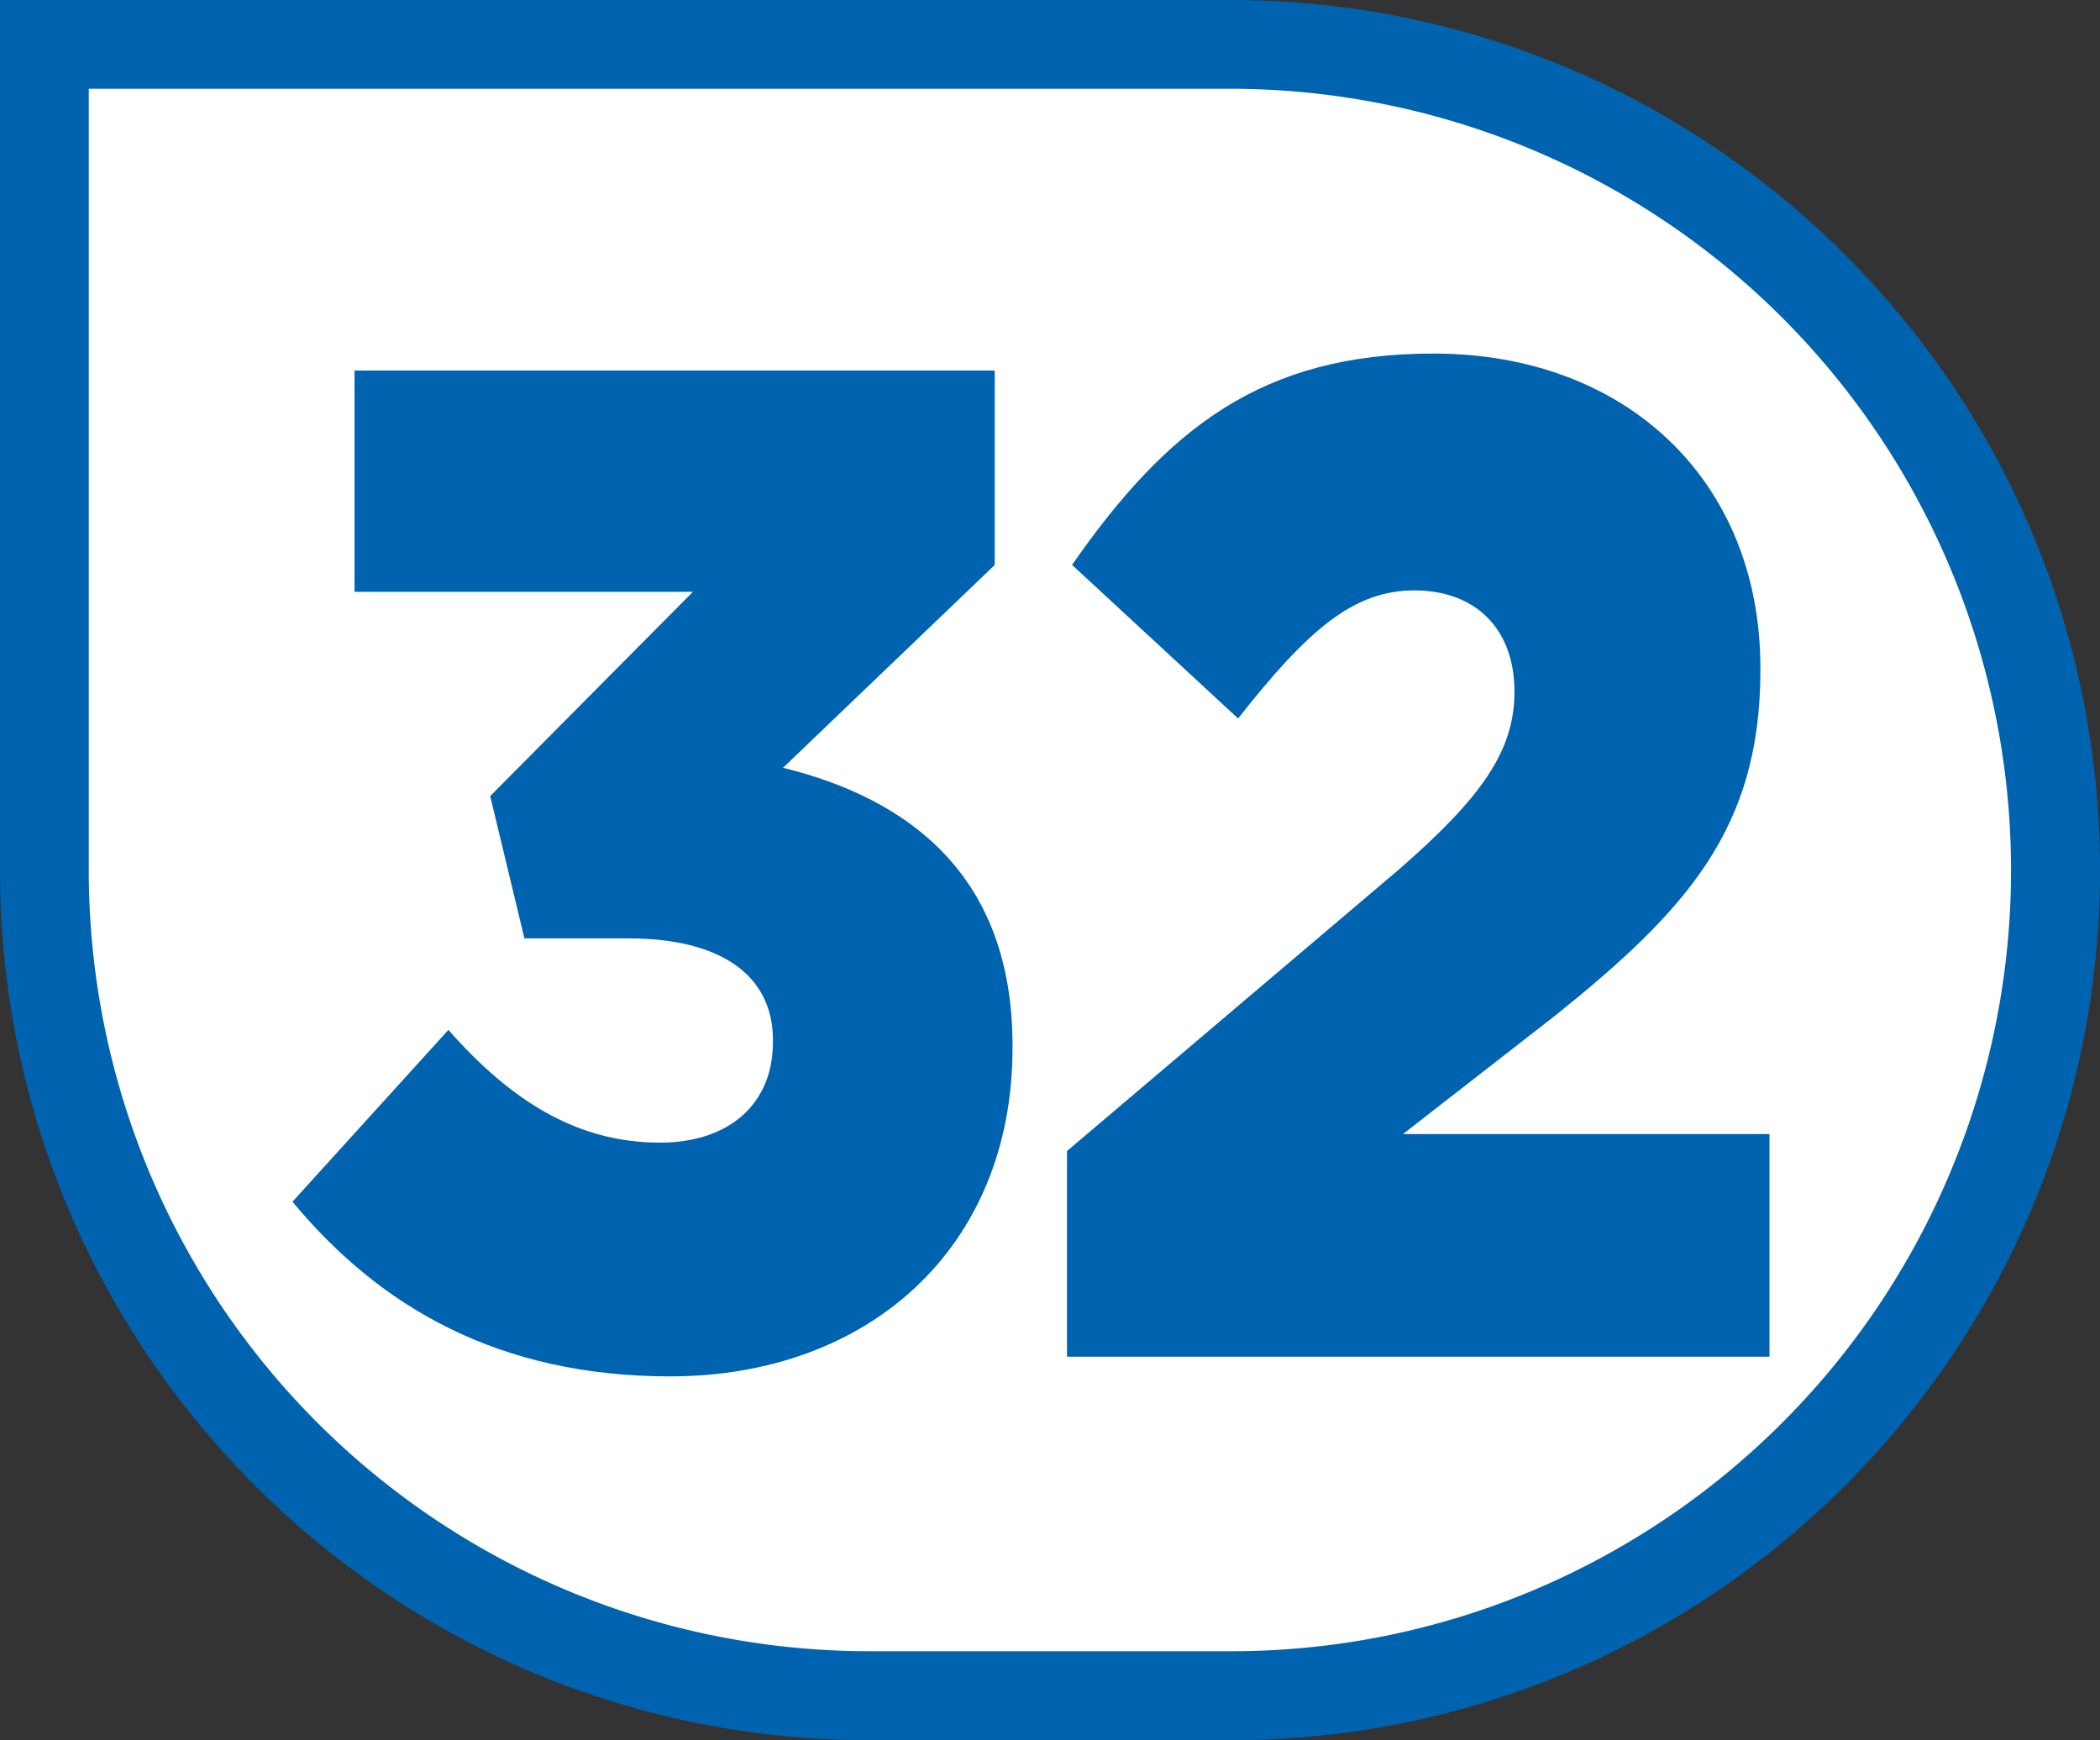
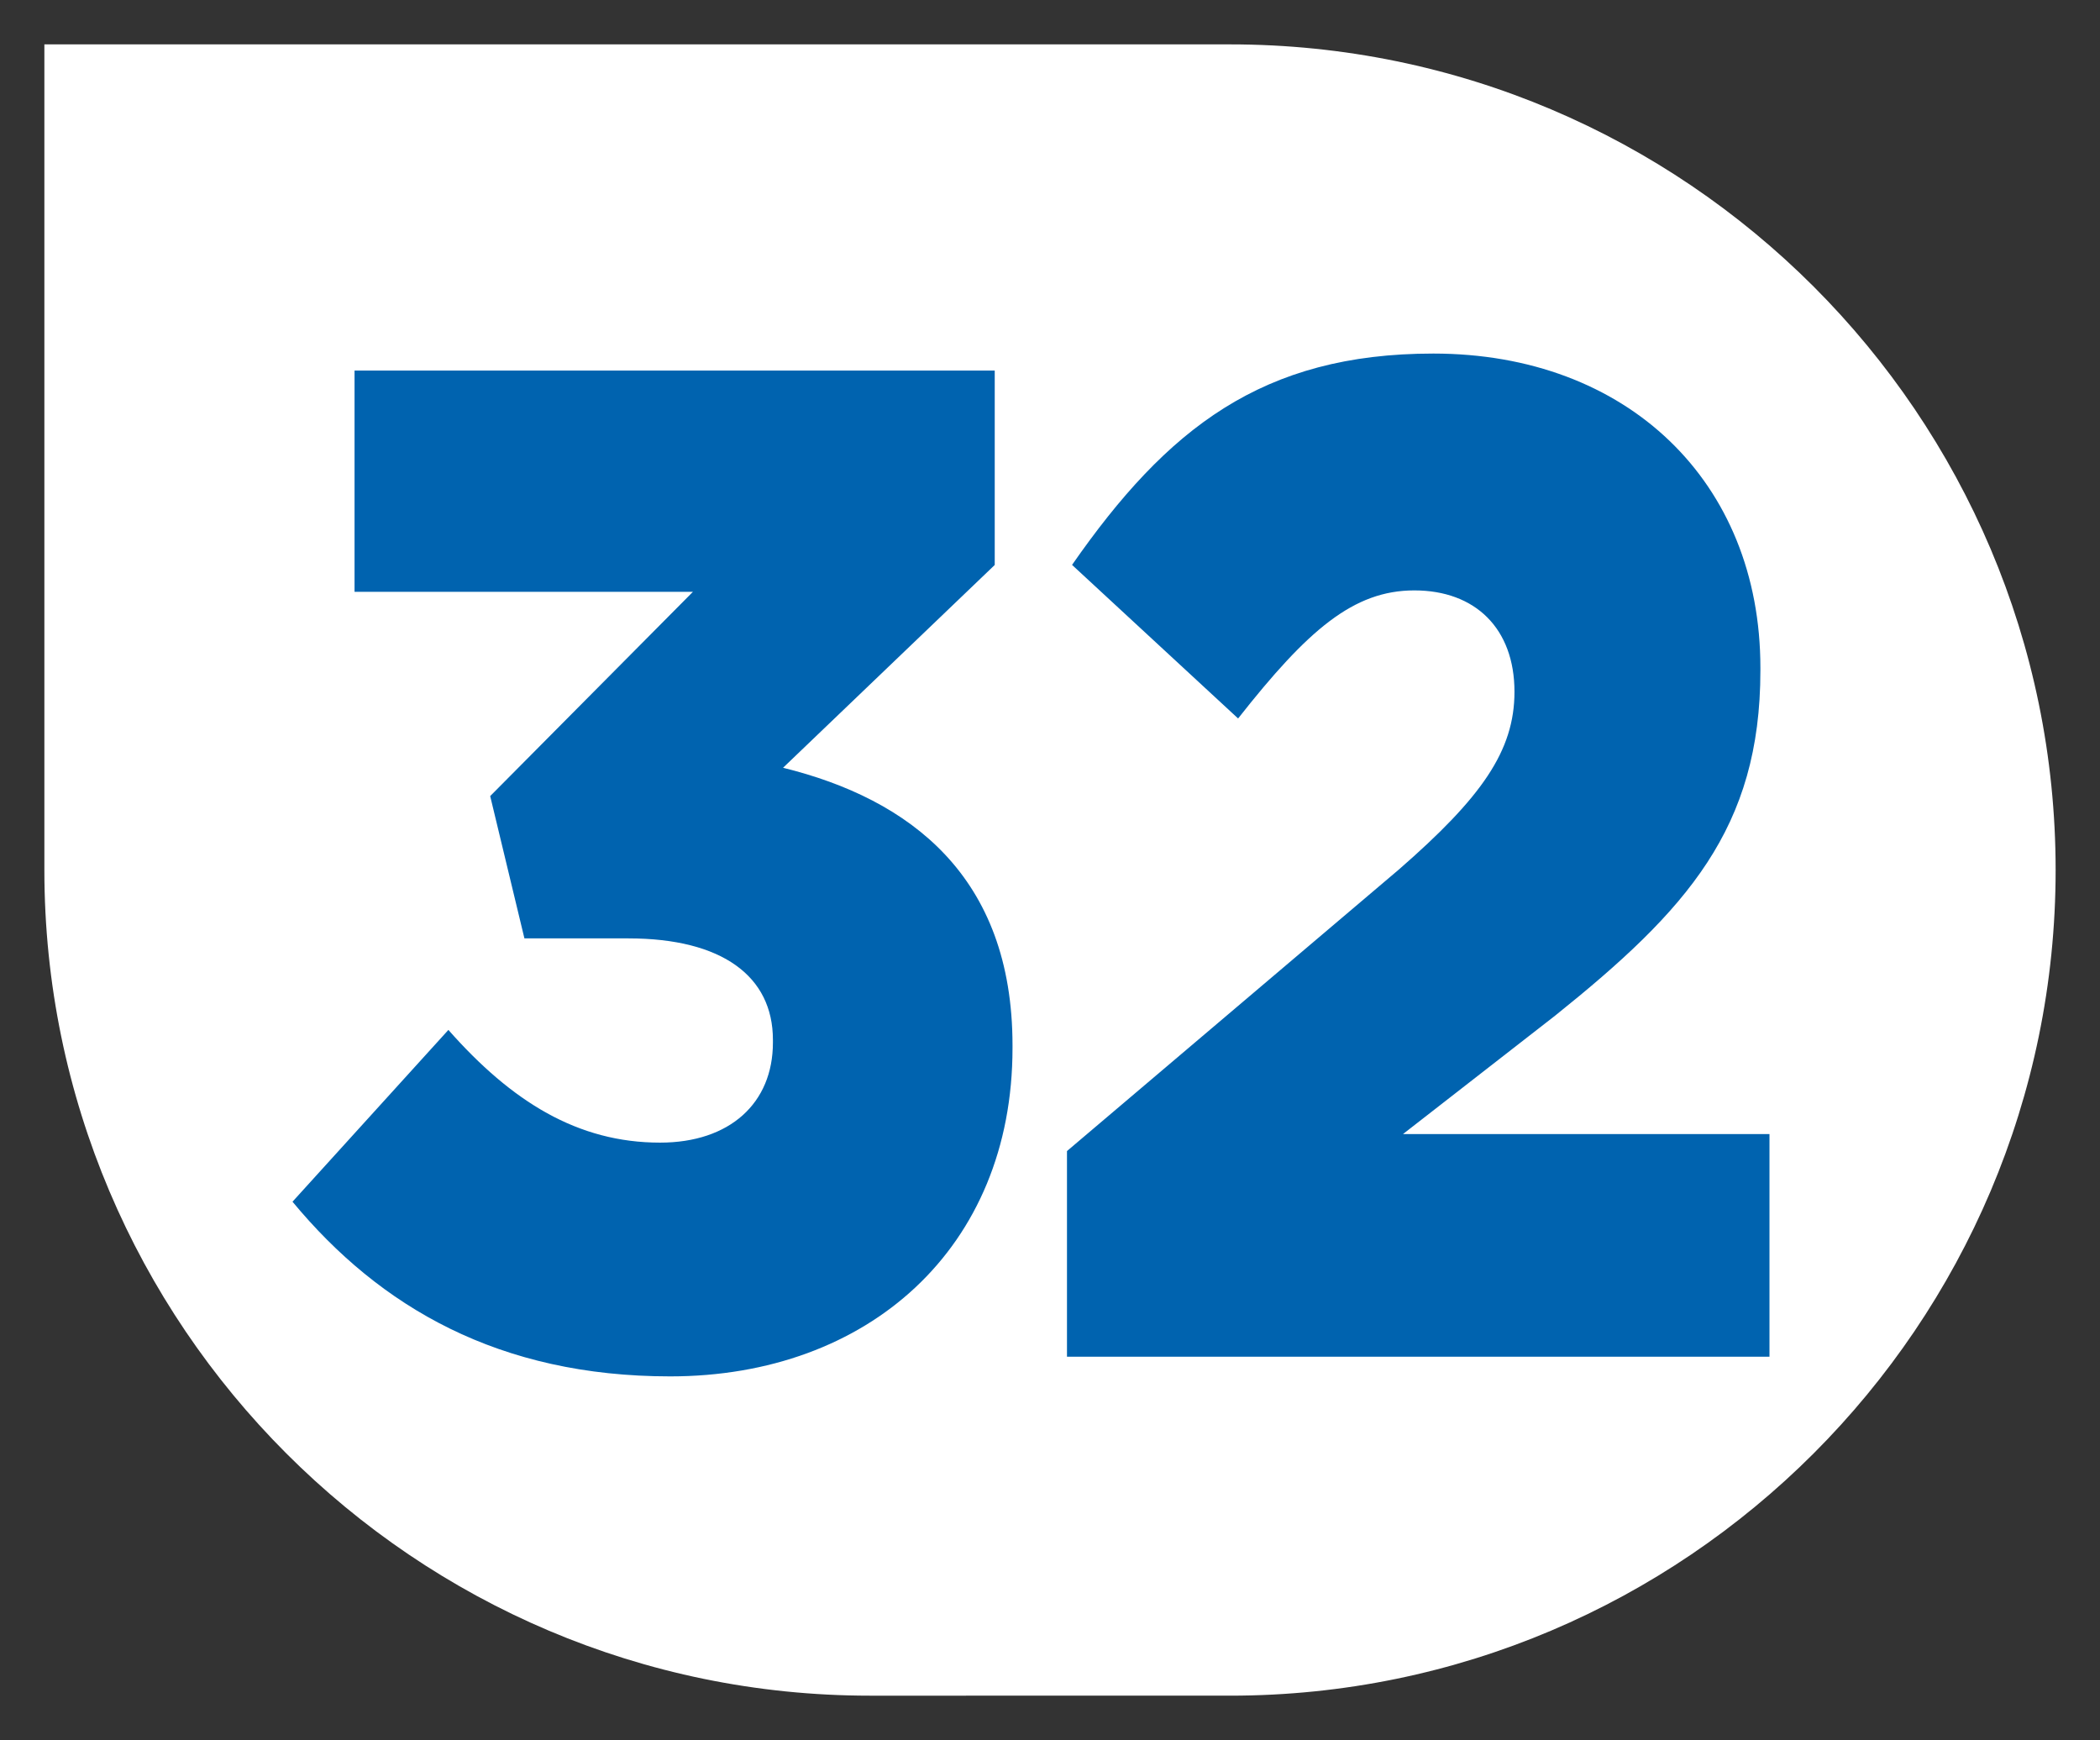
<svg xmlns="http://www.w3.org/2000/svg" id="Calque_1" data-name="Calque 1" viewBox="0 0 538.59 446.18">
  <rect x="0" y="0" width="538.59" height="446.18" fill="#333333" stroke="none" />
  <defs>
    <style>.cls-1{fill:#fff;}.cls-2{fill:#0063af;}</style>
  </defs>
  <path class="cls-1" d="M237.26,445.57c-116.74,0-211.71-95-211.71-211.71V22.15H329.67c116.74,0,211.71,95,211.71,211.71s-95,211.71-211.71,211.71Z" transform="translate(-14.17 -10.77)" />
-   <path class="cls-2" d="M329.67,33.53a200.38,200.38,0,0,1,78,384.91,199.05,199.05,0,0,1-78,15.73H237.26A200.12,200.12,0,0,1,36.94,233.85V33.53H329.68m0-22.76H14.17V233.86C14.17,357.07,114.05,457,237.26,457h92.41c123.21,0,223.09-99.88,223.09-223.09S452.88,10.77,329.67,10.77Z" transform="translate(-14.17 -10.77)" />
  <path class="cls-2" d="M89.17,318.93l40-44.07c16.26,18.42,33.16,28.9,54.29,28.9,17.88,0,28.94-10.12,28.94-25.65v-.72c0-16.26-13-26-37.06-26H148.67l-8.78-36.49,52-52.38H105.1V105.79H269.29v49.85l-54.29,52c32.51,8,58.85,27.82,58.85,71.17v.72c0,51.3-37.06,84.17-87.78,84.17-43.89,0-74.45-17.7-96.89-44.8Zm198.64-13L373,233.68c21.13-18.42,29.59-30.35,29.59-45.52,0-16.26-10.08-26-25.68-26S349.59,172.27,331.71,195l-42.59-39.38c24.38-35,48.77-54.19,92.66-54.19,49.74,0,83.88,32.87,83.88,80.56v.72c0,40.46-18.86,61.41-52.67,88.51l-39,30.35h94v57.08H287.82V305.93Z" transform="translate(-14.17 -10.77)" />
</svg>